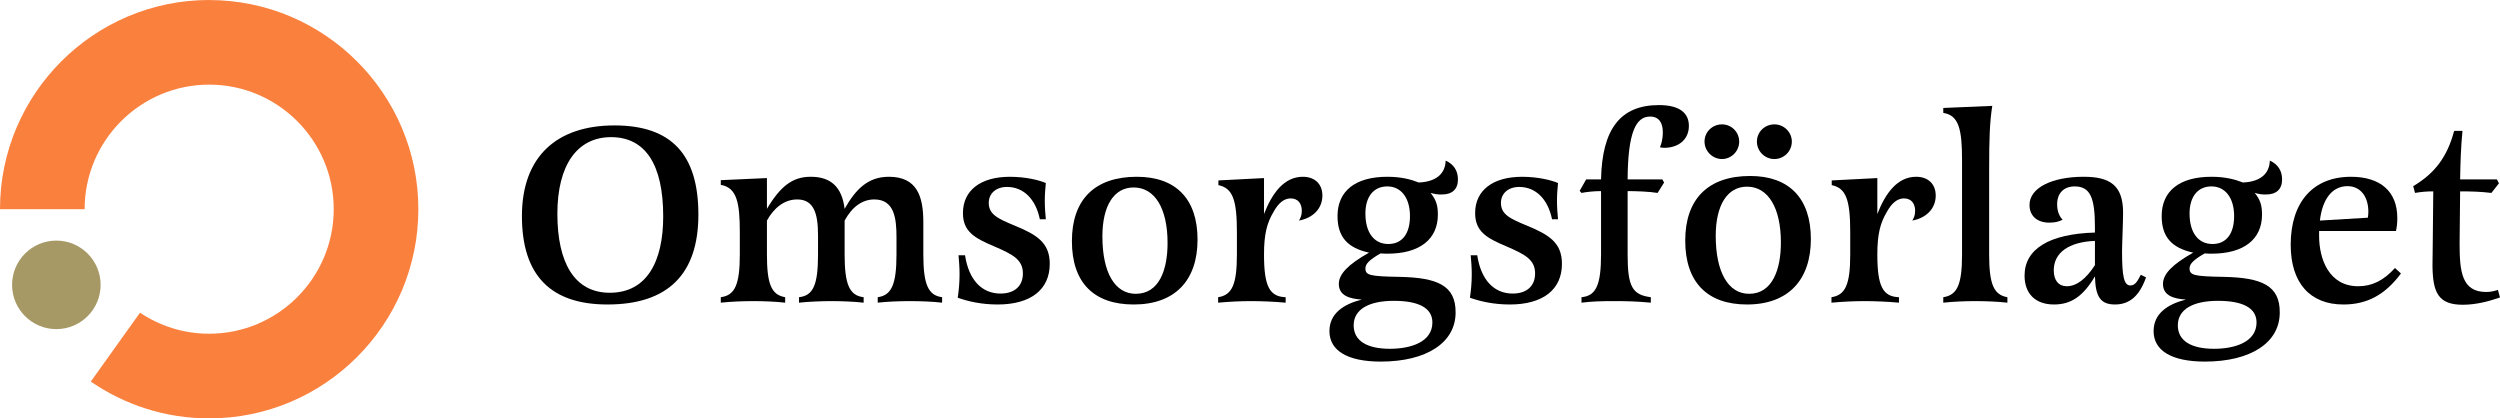
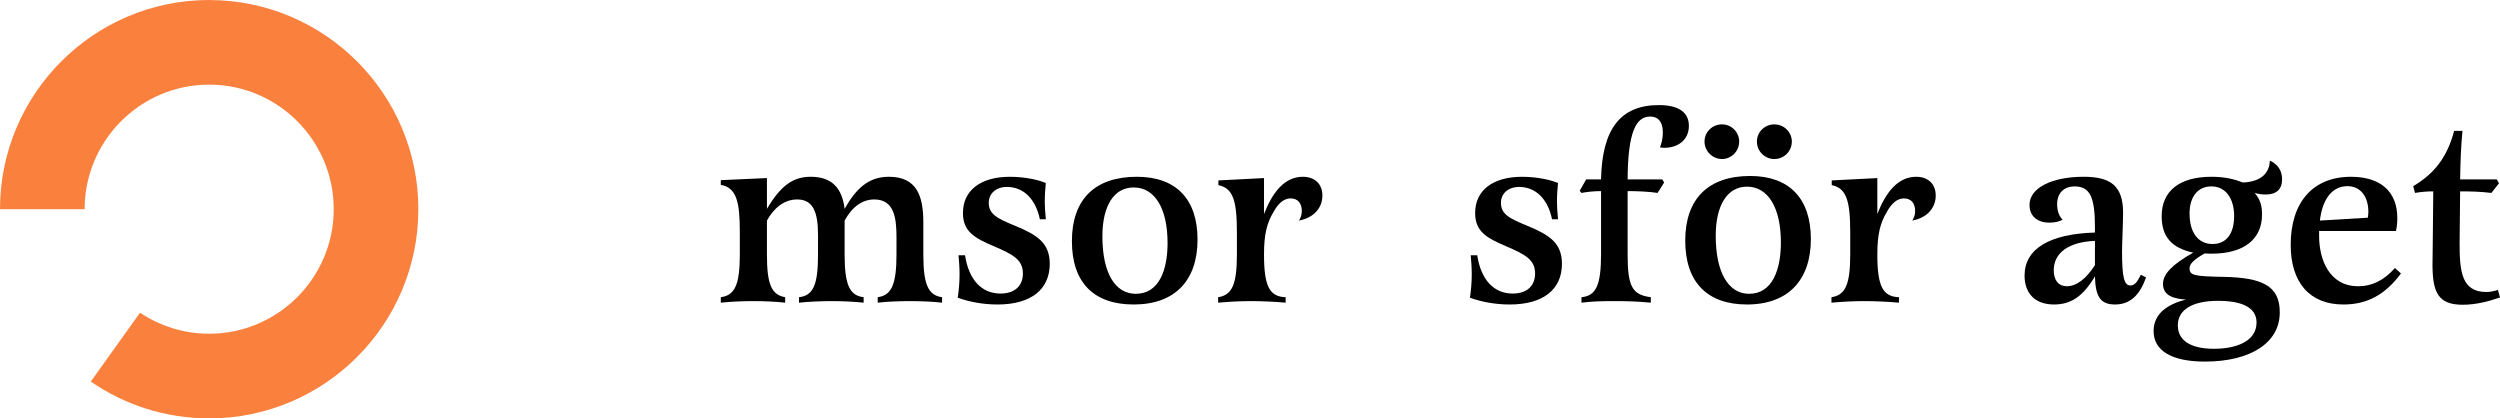
<svg xmlns="http://www.w3.org/2000/svg" xmlns:ns1="http://sodipodi.sourceforge.net/DTD/sodipodi-0.dtd" xmlns:ns2="http://www.inkscape.org/namespaces/inkscape" id="Lager_1" viewBox="0 0 400 66.944" ns1:docname="Logga_liggande_farg+svart-text - 4cm.svg" width="400" height="66.944" ns2:version="1.3.2 (091e20e, 2023-11-25, custom)" ns2:export-filename="Logga_liggande_farg+svart-text - 4cm.png" ns2:export-xdpi="47.359" ns2:export-ydpi="47.359">
  <defs id="defs1">
    <style id="style1">.cls-1{fill:#fff;}.cls-2{fill:#a79966;}.cls-3{fill:#fa803d;}</style>
  </defs>
  <path class="cls-3" d="M 33.468,0 C 15.014,0 0,15.014 0,33.468 h 13.54 c 0,-10.989 8.939,-19.928 19.928,-19.928 10.989,0 19.928,8.939 19.928,19.928 0,10.989 -8.939,19.928 -19.928,19.928 -4.094,0 -7.896,-1.244 -11.066,-3.364 l -7.875,11.017 c 5.387,3.712 11.914,5.894 18.941,5.894 18.454,0 33.468,-15.014 33.468,-33.468 0,-18.454 -15.014,-33.468 -33.468,-33.468 z" id="path105" style="stroke-width:0.695" />
-   <circle class="cls-2" cx="9.015" cy="45.577" r="7.083" id="circle105" style="stroke-width:0.695" />
-   <path d="m 97.187,48.718 c -8.967,0 -13.679,-4.546 -13.679,-14.138 0,-9.592 5.63,-14.513 14.805,-14.513 9.175,0 13.429,4.713 13.429,14.263 0,9.55 -4.879,14.388 -14.555,14.388 z M 97.771,21.944 c -5.422,0 -8.591,4.462 -8.591,12.261 0,7.799 2.711,12.637 8.383,12.637 5.964,0 8.55,-5.046 8.55,-12.22 0,-8.341 -2.878,-12.678 -8.341,-12.678 z" id="path106" style="stroke-width:0.695" />
  <path d="m 122.71,33.413 c 2.21,-3.712 4.17,-5.13 7.006,-5.13 3.253,0 5.005,1.668 5.422,5.13 1.793,-3.17 3.753,-5.13 7.09,-5.13 4.462,0 5.505,3.086 5.505,7.257 v 5.171 c 0,4.838 0.792,6.548 3.003,6.84 v 0.876 c -1.376,-0.167 -3.42,-0.25 -5.171,-0.25 -1.752,0 -3.67,0.083 -5.13,0.25 v -0.876 c 2.21,-0.292 3.003,-2.044 3.003,-6.84 v -2.753 c 0,-3.003 -0.334,-6.047 -3.545,-6.047 -1.918,0 -3.545,1.168 -4.754,3.378 v 5.422 c 0,4.838 0.792,6.589 3.044,6.84 v 0.876 c -1.46,-0.167 -3.503,-0.25 -5.13,-0.25 -1.627,0 -3.628,0.083 -5.213,0.25 v -0.876 c 2.294,-0.25 3.044,-2.002 3.044,-6.84 v -3.086 c 0,-3.545 -0.709,-5.714 -3.336,-5.714 -2.044,0 -3.712,1.335 -4.838,3.378 v 5.422 c 0,4.754 0.709,6.464 2.919,6.84 v 0.876 c -1.501,-0.167 -3.336,-0.25 -5.088,-0.25 -1.752,0 -3.628,0.083 -5.213,0.25 v -0.876 c 2.252,-0.292 3.044,-2.002 3.044,-6.84 v -3.545 c 0,-4.713 -0.459,-7.132 -3.044,-7.59 v -0.751 l 7.382,-0.334 z" id="path107" style="stroke-width:0.695" />
-   <path d="m 166.375,35.081 c -0.667,-3.253 -2.627,-5.171 -5.255,-5.171 -1.752,0 -2.919,1.043 -2.919,2.544 0,1.835 1.376,2.502 4.212,3.67 3.545,1.46 5.547,2.753 5.547,6.089 0,4.129 -3.044,6.506 -8.341,6.506 -2.586,0 -4.754,-0.5 -6.381,-1.084 0.167,-1.126 0.292,-2.377 0.292,-3.753 0,-1.001 -0.083,-2.21 -0.167,-3.044 h 1.043 c 0.584,3.879 2.627,6.131 5.672,6.131 2.252,0 3.587,-1.209 3.587,-3.211 0,-2.21 -1.585,-3.044 -4.588,-4.337 -3.17,-1.335 -5.005,-2.377 -5.005,-5.338 0,-3.628 2.836,-5.797 7.507,-5.797 2.544,0 4.713,0.542 5.755,1.001 -0.083,0.834 -0.167,1.793 -0.167,2.836 0,1.043 0.083,2.127 0.167,2.961 z" id="path108" style="stroke-width:0.695" />
+   <path d="m 166.375,35.081 c -0.667,-3.253 -2.627,-5.171 -5.255,-5.171 -1.752,0 -2.919,1.043 -2.919,2.544 0,1.835 1.376,2.502 4.212,3.67 3.545,1.46 5.547,2.753 5.547,6.089 0,4.129 -3.044,6.506 -8.341,6.506 -2.586,0 -4.754,-0.5 -6.381,-1.084 0.167,-1.126 0.292,-2.377 0.292,-3.753 0,-1.001 -0.083,-2.21 -0.167,-3.044 h 1.043 c 0.584,3.879 2.627,6.131 5.672,6.131 2.252,0 3.587,-1.209 3.587,-3.211 0,-2.21 -1.585,-3.044 -4.588,-4.337 -3.17,-1.335 -5.005,-2.377 -5.005,-5.338 0,-3.628 2.836,-5.797 7.507,-5.797 2.544,0 4.713,0.542 5.755,1.001 -0.083,0.834 -0.167,1.793 -0.167,2.836 0,1.043 0.083,2.127 0.167,2.961 " id="path108" style="stroke-width:0.695" />
  <path d="m 181.389,48.718 c -6.381,0 -9.884,-3.503 -9.884,-10.134 0,-6.631 3.628,-10.301 10.385,-10.301 6.256,0 9.717,3.545 9.717,10.051 0,6.506 -3.587,10.385 -10.218,10.385 z m 0,-18.726 c -3.128,0 -5.005,2.878 -5.005,7.841 0,5.797 2.002,9.175 5.338,9.175 3.753,0 5.088,-3.837 5.088,-8.132 0,-5.547 -2.044,-8.883 -5.422,-8.883 z" id="path109" style="stroke-width:0.695" />
  <path d="m 202.242,34.247 c 1.293,-3.336 3.211,-5.964 6.214,-5.964 1.918,0 3.128,1.168 3.128,3.003 0,2.044 -1.46,3.587 -3.753,4.004 0.209,-0.334 0.459,-0.792 0.459,-1.543 0,-1.209 -0.626,-2.002 -1.793,-2.002 -1.043,0 -1.96,0.751 -2.711,2.127 -1.084,1.793 -1.543,3.628 -1.543,6.84 0,5.088 0.876,6.756 3.462,6.84 v 0.876 c -1.835,-0.167 -3.879,-0.25 -5.547,-0.25 -1.668,0 -3.378,0.083 -5.255,0.25 v -0.876 c 2.252,-0.334 3.003,-2.085 3.003,-6.84 v -3.503 c 0,-5.171 -0.626,-7.09 -2.961,-7.59 v -0.751 l 7.298,-0.375 z" id="path110" style="stroke-width:0.695" />
-   <path d="m 214.002,34.58 c 0,-4.045 2.878,-6.297 7.966,-6.297 2.21,0 3.753,0.417 5.046,0.918 2.711,-0.125 4.212,-1.335 4.296,-3.503 1.293,0.584 1.96,1.626 1.96,3.003 0,1.585 -0.918,2.419 -2.586,2.419 -0.667,0 -1.001,-0.042 -1.793,-0.25 0.876,1.084 1.168,1.96 1.168,3.462 0,3.962 -2.919,6.256 -8.049,6.256 -0.209,0 -0.542,0 -1.126,-0.042 -1.752,1.001 -2.419,1.668 -2.419,2.377 0,1.126 0.667,1.293 5.505,1.376 6.006,0.125 8.967,1.376 8.925,5.714 0,4.796 -4.629,7.841 -11.969,7.841 -5.338,0 -8.216,-1.752 -8.216,-4.879 0,-2.794 2.21,-4.296 5.171,-5.046 -1.96,-0.125 -3.67,-0.626 -3.67,-2.502 0,-1.585 1.501,-3.128 4.838,-5.005 -3.462,-0.751 -5.046,-2.544 -5.046,-5.839 z m 9.008,13.554 c -4.087,0 -6.423,1.418 -6.423,3.92 0,2.502 2.169,3.753 5.797,3.753 3.336,0 6.798,-1.084 6.798,-4.212 0,-2.335 -2.21,-3.462 -6.172,-3.462 z m -1.043,-18.309 c -2.169,0 -3.503,1.626 -3.503,4.337 0,3.044 1.376,4.879 3.67,4.879 2.294,0 3.462,-1.752 3.462,-4.462 0,-2.919 -1.418,-4.754 -3.628,-4.754 z" id="path111" style="stroke-width:0.695" />
  <path d="m 248.326,35.081 c -0.667,-3.253 -2.627,-5.171 -5.255,-5.171 -1.752,0 -2.919,1.043 -2.919,2.544 0,1.835 1.376,2.502 4.212,3.67 3.545,1.46 5.547,2.753 5.547,6.089 0,4.129 -3.044,6.506 -8.341,6.506 -2.586,0 -4.754,-0.5 -6.381,-1.084 0.167,-1.126 0.292,-2.377 0.292,-3.753 0,-1.001 -0.083,-2.21 -0.167,-3.044 h 1.043 c 0.584,3.879 2.627,6.131 5.672,6.131 2.252,0 3.587,-1.209 3.587,-3.211 0,-2.21 -1.585,-3.044 -4.588,-4.337 -3.17,-1.335 -5.005,-2.377 -5.005,-5.338 0,-3.628 2.836,-5.797 7.507,-5.797 2.544,0 4.713,0.542 5.755,1.001 -0.083,0.834 -0.167,1.793 -0.167,2.836 0,1.043 0.083,2.127 0.167,2.961 z" id="path112" style="stroke-width:0.695" />
  <path d="m 265.967,28.7 0.292,0.5 -1.043,1.668 c -1.293,-0.209 -3.253,-0.292 -4.796,-0.292 V 40.711 c 0,5.088 0.709,6.464 3.712,6.84 v 0.876 c -2.294,-0.209 -3.753,-0.25 -5.922,-0.25 -2.169,0 -3.378,0.042 -5.171,0.25 v -0.876 c 2.335,-0.209 3.128,-1.96 3.128,-6.84 V 30.577 c -1.168,0 -2.252,0.125 -3.128,0.292 l -0.292,-0.334 1.043,-1.835 h 2.377 c 0.167,-8.049 3.086,-11.886 9.259,-11.886 3.295,0 4.796,1.251 4.796,3.336 0,2.085 -1.543,3.462 -3.879,3.503 -0.334,0 -0.542,-0.042 -0.751,-0.083 0.167,-0.417 0.459,-1.168 0.459,-2.419 0,-1.46 -0.584,-2.502 -2.044,-2.502 -2.252,0 -3.545,2.502 -3.587,10.051 z" id="path113" style="stroke-width:0.695" />
  <path d="m 279.521,48.718 c -6.381,0 -9.884,-3.587 -9.884,-10.218 0,-6.631 3.628,-10.343 10.385,-10.343 6.256,0 9.717,3.587 9.717,10.093 0,6.506 -3.587,10.468 -10.218,10.468 z m -1.251,-26.066 c 0,1.543 -1.251,2.794 -2.753,2.794 -1.501,0 -2.794,-1.251 -2.794,-2.794 0,-1.543 1.251,-2.753 2.794,-2.753 1.543,0 2.753,1.251 2.753,2.753 z m 1.251,7.215 c -3.128,0 -5.005,2.919 -5.005,7.882 0,5.797 2.002,9.259 5.338,9.259 3.753,0 5.088,-3.92 5.088,-8.216 0,-5.547 -2.044,-8.925 -5.422,-8.925 z m 7.173,-7.215 c 0,1.543 -1.251,2.794 -2.794,2.794 -1.543,0 -2.794,-1.251 -2.794,-2.794 0,-1.543 1.251,-2.753 2.794,-2.753 1.543,0 2.794,1.251 2.794,2.753 z" id="path114" style="stroke-width:0.695" />
  <path d="m 300.374,34.247 c 1.293,-3.336 3.211,-5.964 6.214,-5.964 1.918,0 3.128,1.168 3.128,3.003 0,2.044 -1.46,3.587 -3.753,4.004 0.209,-0.334 0.459,-0.792 0.459,-1.543 0,-1.209 -0.626,-2.002 -1.793,-2.002 -1.043,0 -1.96,0.751 -2.711,2.127 -1.084,1.793 -1.543,3.628 -1.543,6.84 0,5.088 0.876,6.756 3.462,6.84 v 0.876 c -1.835,-0.167 -3.879,-0.25 -5.547,-0.25 -1.668,0 -3.378,0.083 -5.255,0.25 v -0.876 c 2.252,-0.334 3.003,-2.085 3.003,-6.84 v -3.503 c 0,-5.171 -0.626,-7.09 -2.961,-7.59 v -0.751 l 7.298,-0.375 z" id="path115" style="stroke-width:0.695" />
-   <path d="M 318.265,27.074 V 40.711 c 0,4.713 0.709,6.464 2.919,6.84 v 0.876 c -1.501,-0.167 -3.42,-0.25 -5.13,-0.25 -1.71,0 -3.545,0.083 -5.13,0.25 v -0.876 c 2.252,-0.334 3.003,-2.044 3.003,-6.84 V 25.614 c 0,-4.879 -0.5,-7.173 -3.003,-7.549 v -0.792 l 7.841,-0.334 c -0.417,2.627 -0.5,5.338 -0.5,10.134 z" id="path116" style="stroke-width:0.695" />
  <path d="m 343.365,44.381 c -1.043,2.961 -2.627,4.337 -4.963,4.337 -2.335,0 -3.128,-1.251 -3.211,-4.504 -1.877,3.17 -3.795,4.504 -6.548,4.504 -2.961,0 -4.713,-1.71 -4.713,-4.629 0,-4.254 3.962,-6.673 11.26,-6.881 v -0.876 c 0,-4.713 -0.751,-6.506 -3.253,-6.506 -1.71,0 -2.794,1.084 -2.794,2.836 0,1.209 0.375,1.96 0.876,2.502 -0.542,0.25 -1.084,0.459 -2.127,0.459 -1.96,0 -3.17,-1.084 -3.17,-2.836 0,-2.711 3.545,-4.504 8.675,-4.504 4.254,0 6.297,1.418 6.297,5.755 0,1.626 -0.167,5.005 -0.167,6.214 0,4.087 0.334,5.422 1.335,5.422 0.792,0 1.168,-0.751 1.668,-1.71 z m -14.764,-1.126 c 0,1.626 0.792,2.544 2.085,2.544 1.543,0 3.086,-1.168 4.504,-3.378 V 38.542 c -4.17,0.167 -6.589,1.877 -6.589,4.713 z" id="path117" style="stroke-width:0.695" />
  <path d="m 345.867,34.58 c 0,-4.045 2.878,-6.297 7.966,-6.297 2.21,0 3.753,0.417 5.046,0.918 2.711,-0.125 4.212,-1.335 4.296,-3.503 1.293,0.584 1.96,1.626 1.96,3.003 0,1.585 -0.917,2.419 -2.586,2.419 -0.667,0 -1.001,-0.042 -1.793,-0.25 0.876,1.084 1.168,1.96 1.168,3.462 0,3.962 -2.919,6.256 -8.049,6.256 -0.209,0 -0.542,0 -1.126,-0.042 -1.752,1.001 -2.419,1.668 -2.419,2.377 0,1.126 0.667,1.293 5.505,1.376 6.006,0.125 8.967,1.376 8.925,5.714 0,4.796 -4.629,7.841 -11.969,7.841 -5.338,0 -8.216,-1.752 -8.216,-4.879 0,-2.794 2.21,-4.296 5.171,-5.046 -1.96,-0.125 -3.67,-0.626 -3.67,-2.502 0,-1.585 1.501,-3.128 4.838,-5.005 -3.462,-0.751 -5.046,-2.544 -5.046,-5.839 z m 9.008,13.554 c -4.087,0 -6.423,1.418 -6.423,3.92 0,2.502 2.169,3.753 5.797,3.753 3.336,0 6.798,-1.084 6.798,-4.212 0,-2.335 -2.21,-3.462 -6.172,-3.462 z m -1.043,-18.309 c -2.169,0 -3.503,1.626 -3.503,4.337 0,3.044 1.376,4.879 3.67,4.879 2.294,0 3.462,-1.752 3.462,-4.462 0,-2.919 -1.418,-4.754 -3.628,-4.754 z" id="path118" style="stroke-width:0.695" />
  <path d="m 371.057,37.75 c 0,3.712 1.585,8.049 6.256,8.049 2.21,0 4.087,-0.918 5.88,-2.919 l 0.959,0.876 c -2.544,3.42 -5.422,4.963 -9.217,4.963 -5.338,0 -8.424,-3.462 -8.424,-9.55 0,-6.84 3.587,-10.885 9.634,-10.885 4.754,0 7.423,2.377 7.423,6.589 0,0.751 -0.042,1.251 -0.209,2.085 H 371.057 Z m 7.799,-2.919 c 0.042,-0.334 0.083,-0.584 0.083,-0.918 0,-2.502 -1.293,-4.129 -3.336,-4.129 -2.419,0 -4.004,2.002 -4.421,5.505 z" id="path119" style="stroke-width:0.695" />
  <path d="m 399.833,29.326 -1.209,1.543 c -1.71,-0.209 -3.253,-0.25 -5.005,-0.25 -0.042,2.753 -0.042,5.547 -0.083,8.299 0,4.421 0.292,7.799 4.254,7.799 0.751,0 1.376,-0.167 1.877,-0.334 L 400,47.592 c -1.793,0.626 -3.837,1.168 -5.964,1.168 -3.92,0 -4.796,-1.96 -4.838,-6.256 0,-1.209 0.042,-2.335 0.042,-3.587 l 0.083,-8.299 c -1.043,0 -1.96,0.083 -2.919,0.25 l -0.292,-1.084 c 3.462,-2.044 5.463,-4.713 6.548,-8.841 h 1.335 c -0.25,2.502 -0.334,5.171 -0.375,7.757 h 5.88 z" id="path120" style="stroke-width:0.695" />
</svg>